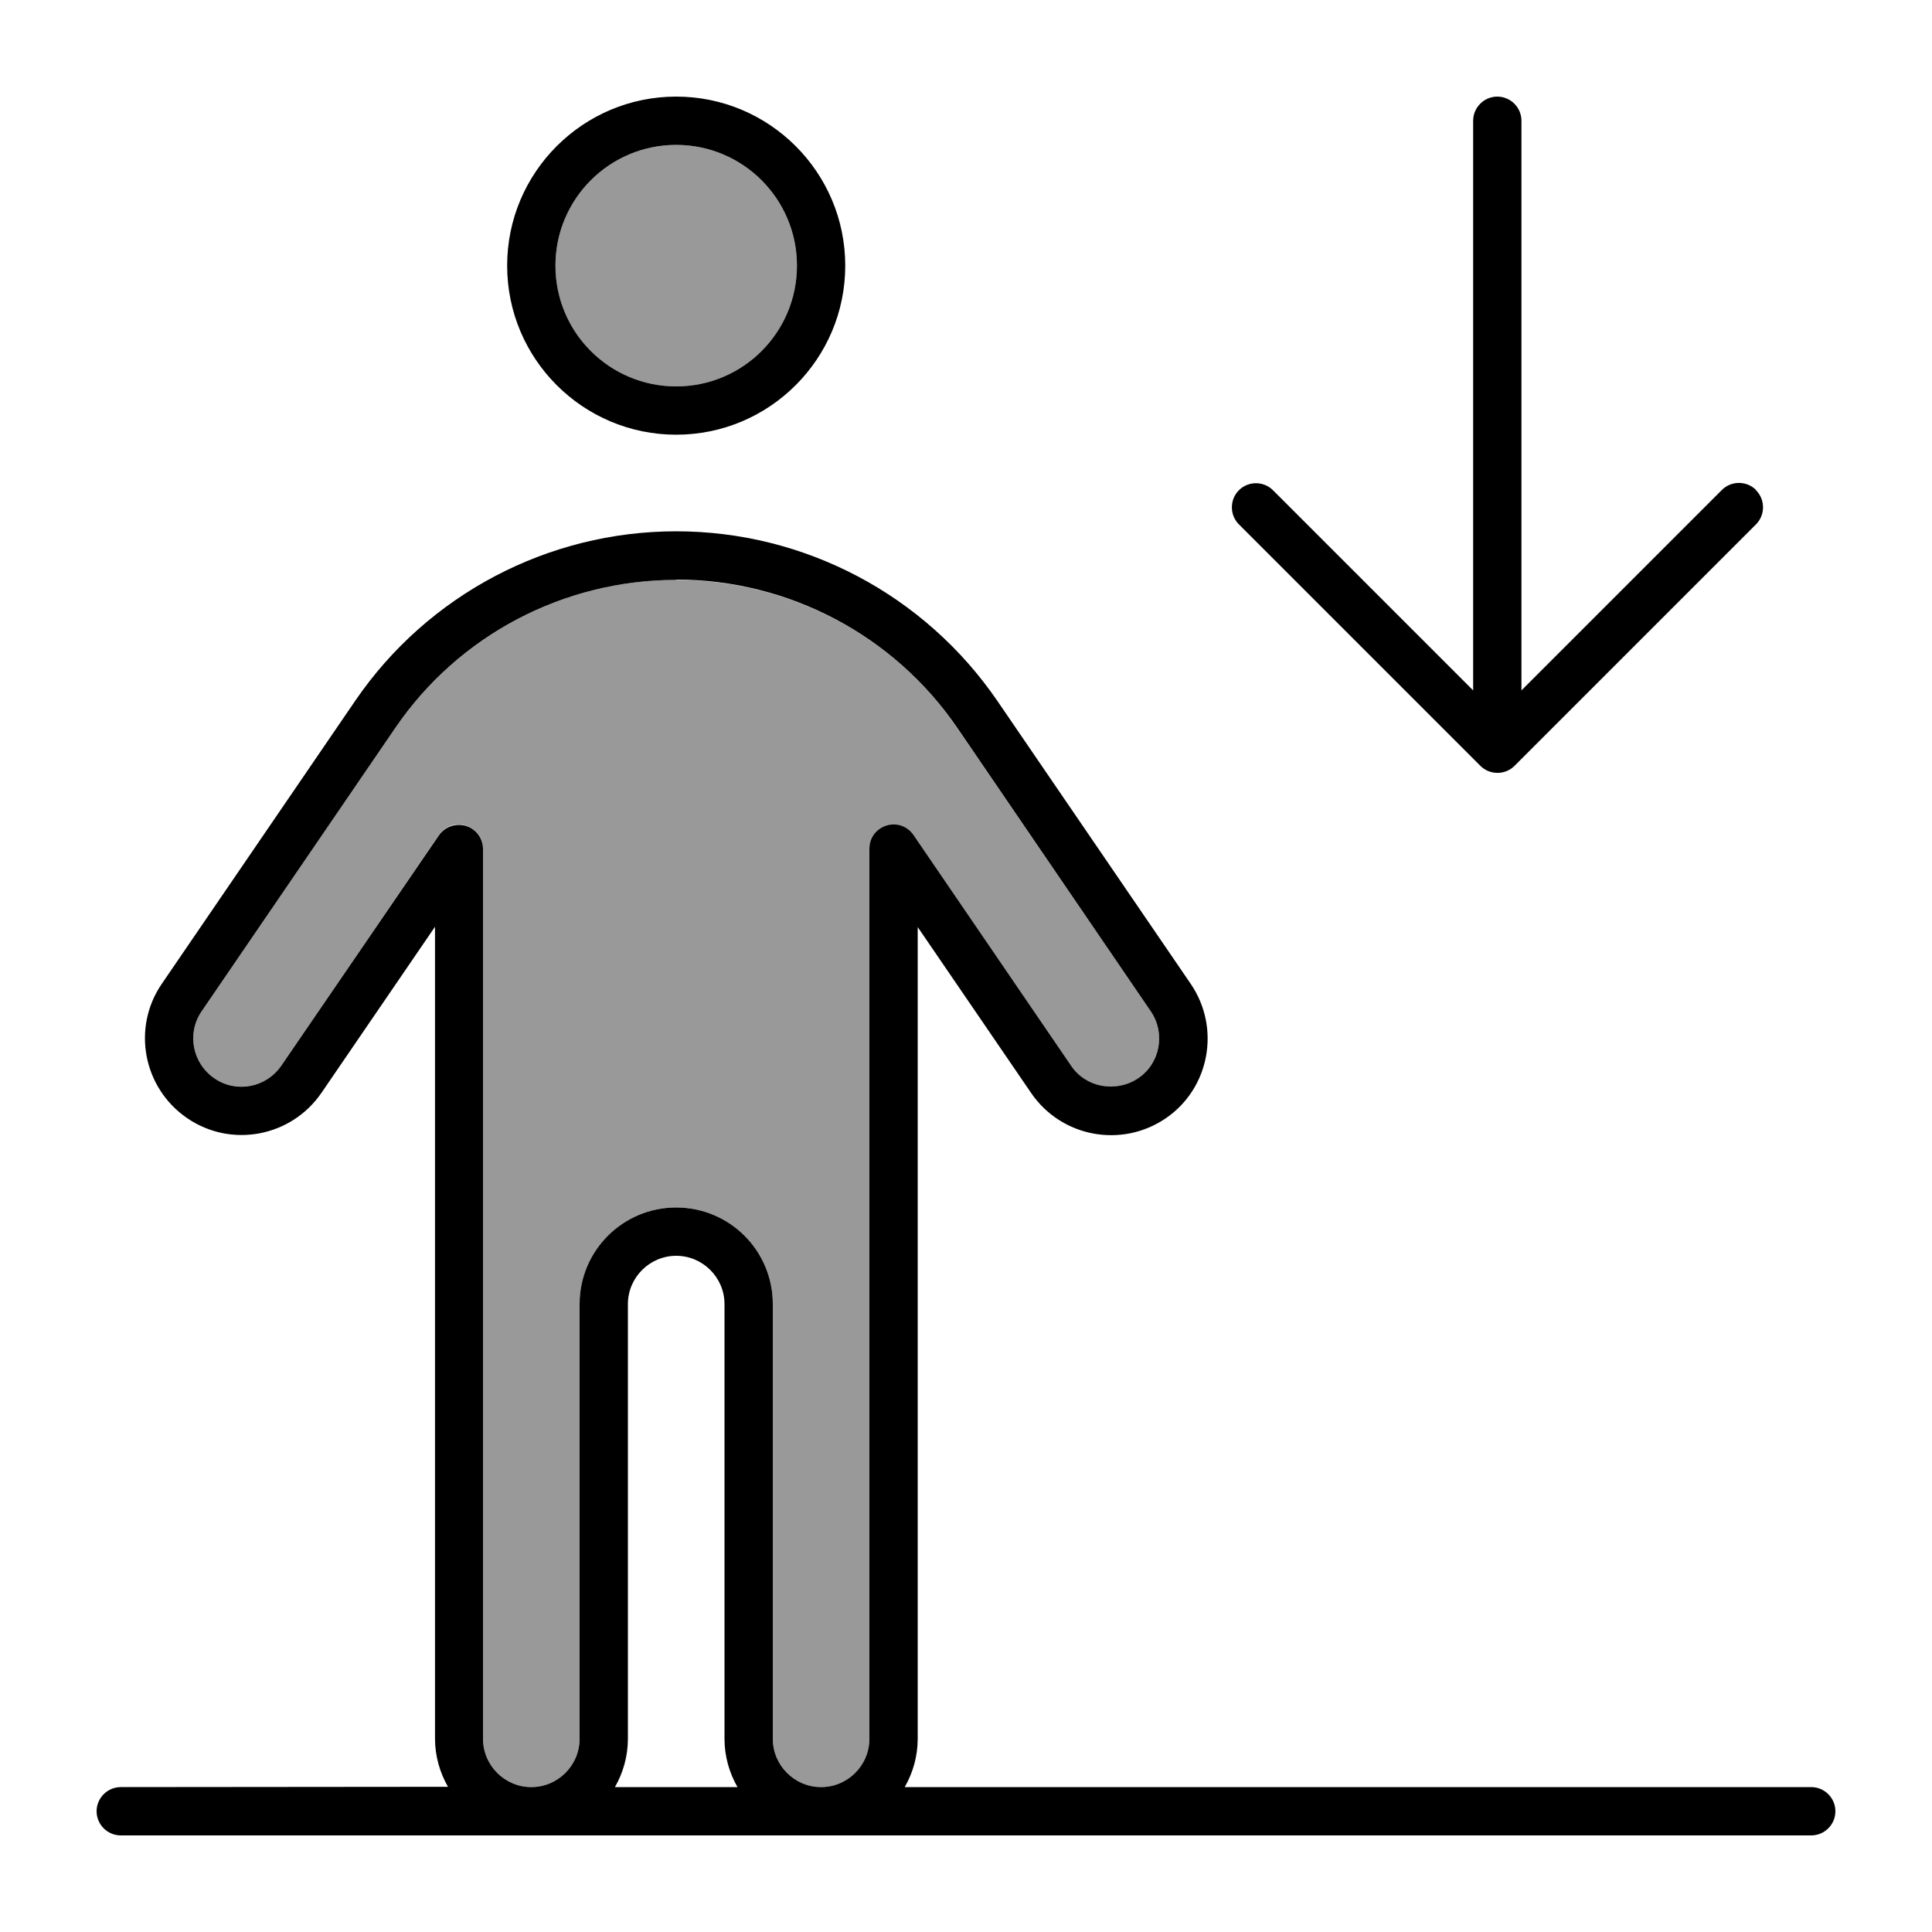
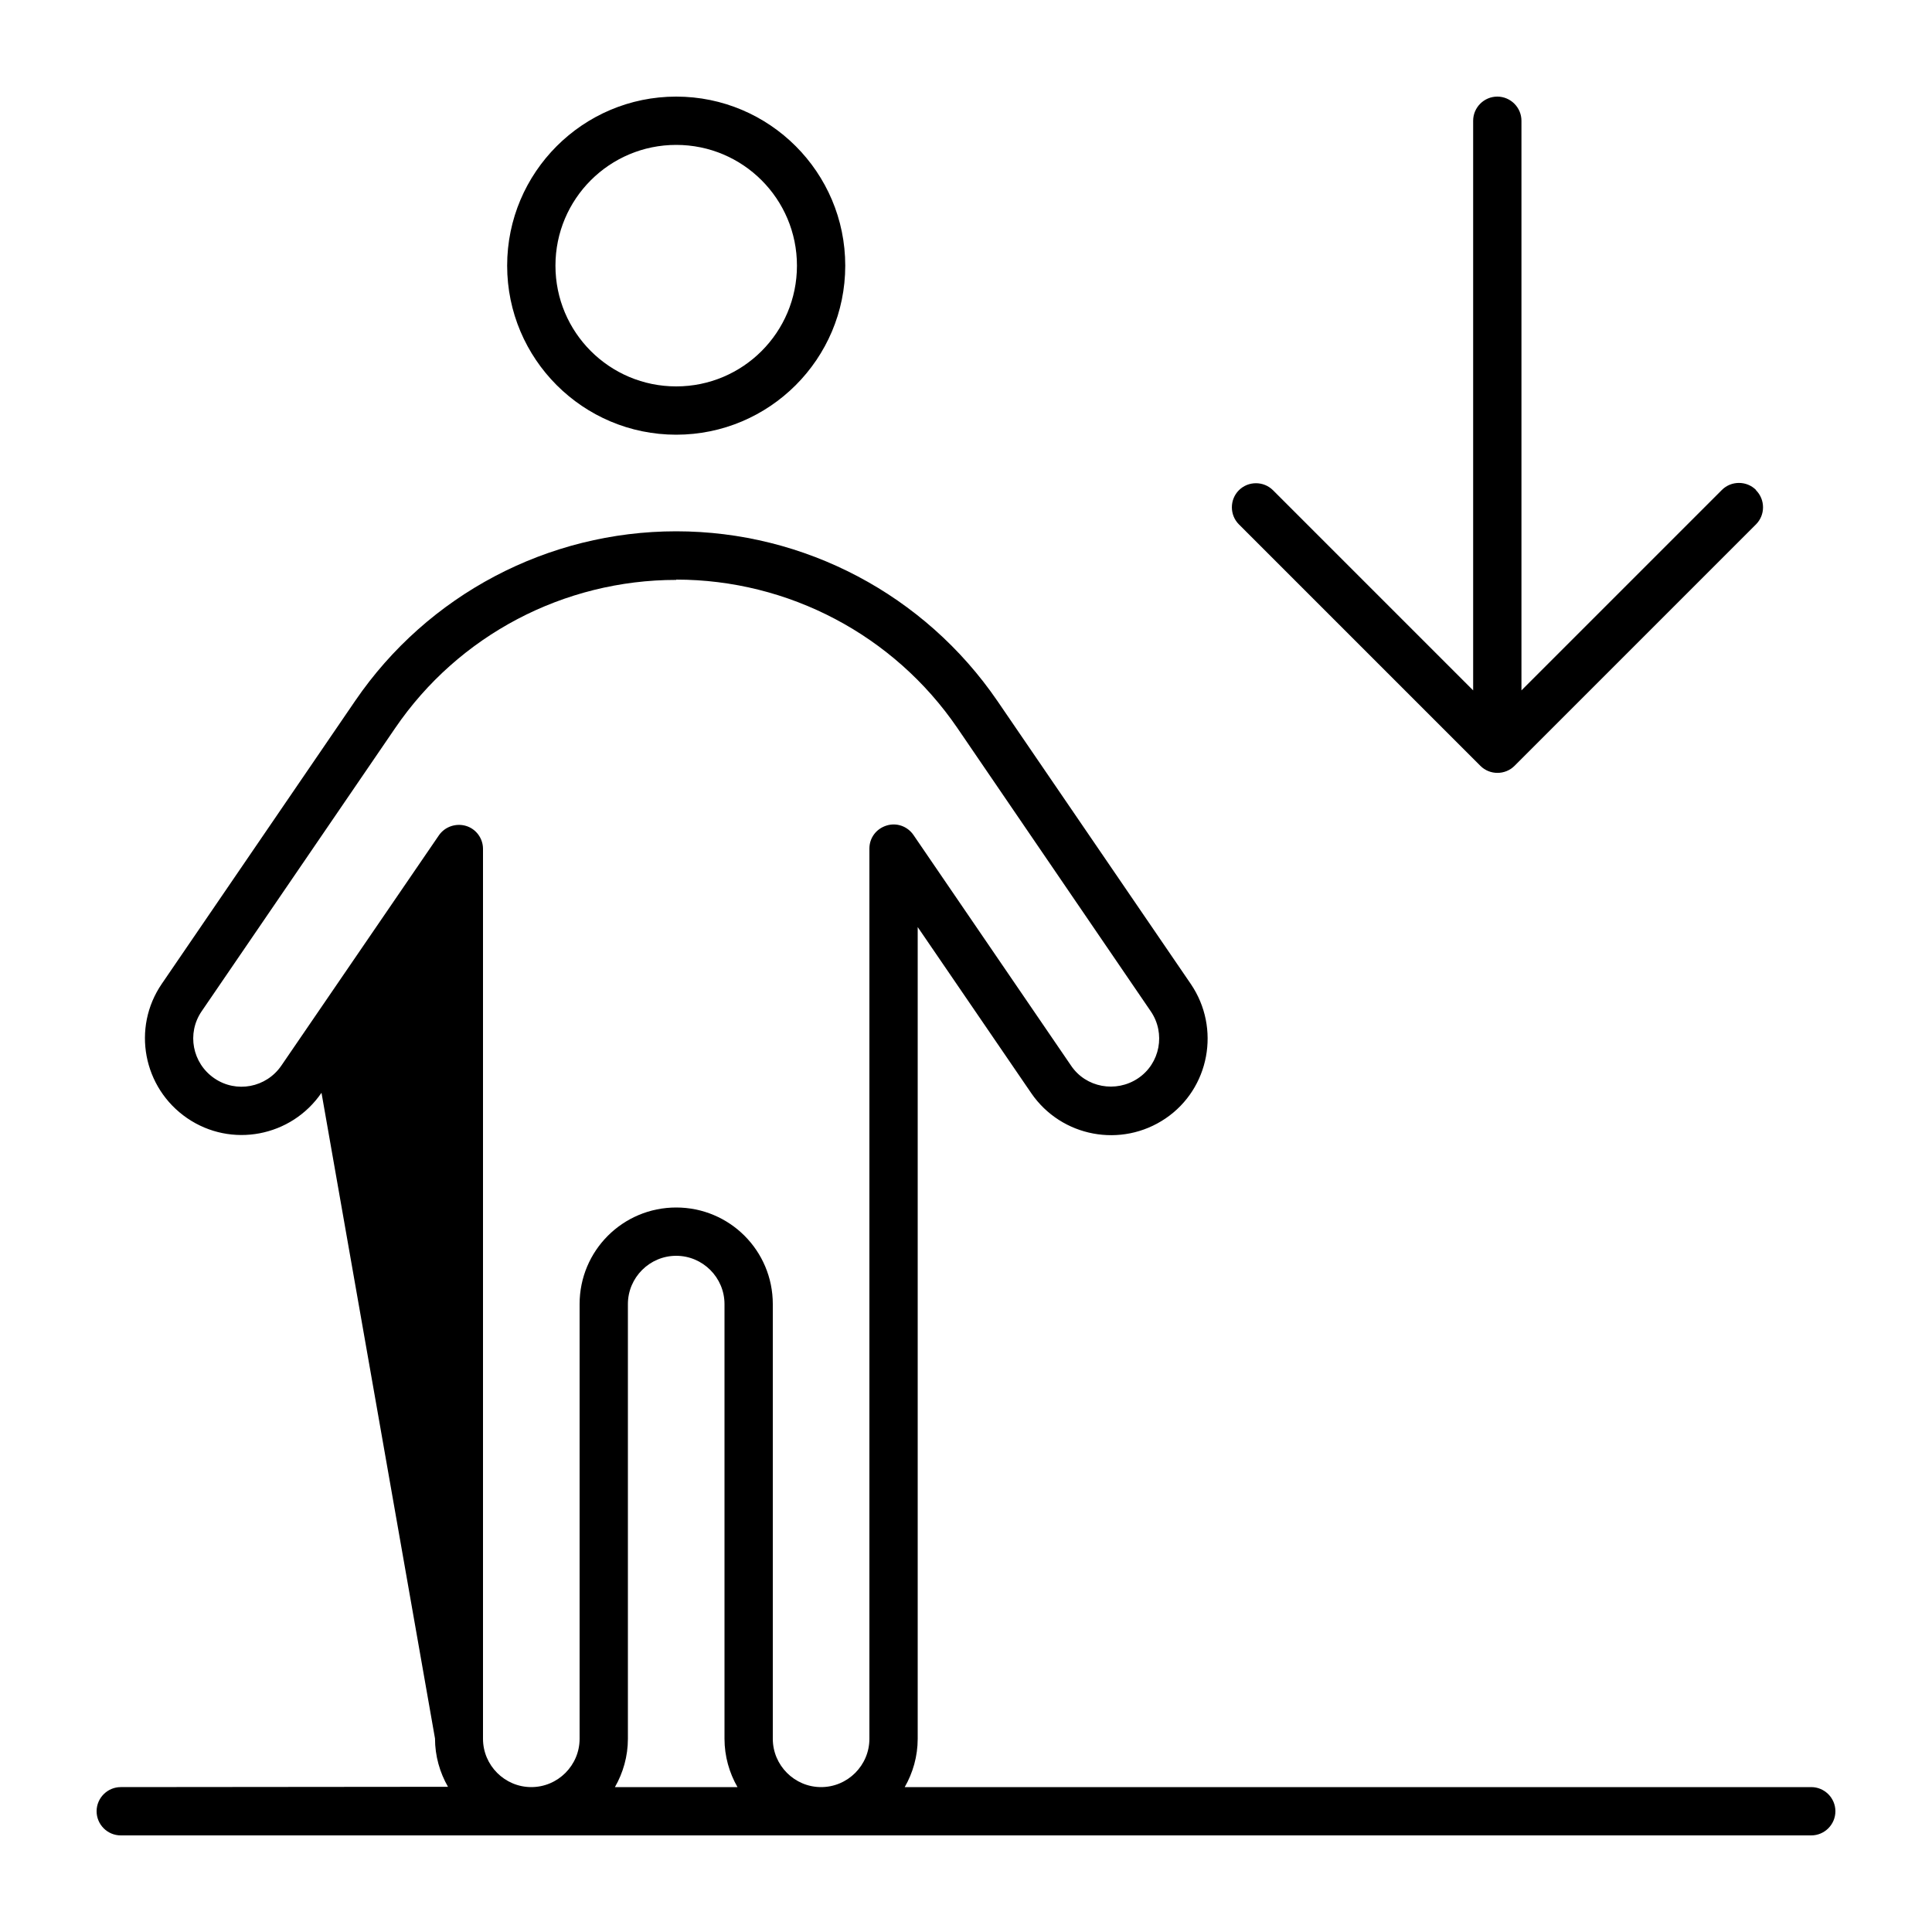
<svg xmlns="http://www.w3.org/2000/svg" viewBox="0 0 640 640">
-   <path opacity=".4" fill="currentColor" d="M66.8 335C61.8 342.3 63.7 352.3 71 357.2C78.3 362.1 88.3 360.3 93.2 353L145.4 276.6C147.4 273.7 151 272.4 154.4 273.5C157.8 274.6 160 277.6 160 281.1L160 576C160 584.8 167.2 592 176 592C184.8 592 192 584.8 192 576L192 432C192 414.3 206.3 400 224 400C241.7 400 256 414.3 256 432L256 576C256 584.8 263.2 592 272 592C280.8 592 288 584.8 288 576L288 281.2C288 277.7 290.3 274.6 293.6 273.6C296.9 272.6 300.6 273.8 302.6 276.7L354.8 353C359.8 360.3 369.7 362.2 377 357.2C384.3 352.2 386.2 342.3 381.2 335L317.1 241.2C296.1 210.4 261.2 192.1 224 192.1C186.8 192.1 151.9 210.5 130.9 241.2L66.8 335zM184 88C184 110.1 201.9 128 224 128C246.1 128 264 110.1 264 88C264 65.9 246.1 48 224 48C201.9 48 184 65.9 184 88z" />
-   <path fill="currentColor" d="M224 48C246.1 48 264 65.9 264 88C264 110.1 246.1 128 224 128C201.9 128 184 110.1 184 88C184 65.9 201.9 48 224 48zM224 144C254.9 144 280 118.9 280 88C280 57.1 254.9 32 224 32C193.1 32 168 57.1 168 88C168 118.9 193.1 144 224 144zM224 192C261.2 192 296.1 210.4 317.1 241.1L381.2 335C386.2 342.3 384.3 352.3 377 357.2C369.7 362.1 359.7 360.3 354.8 353L302.6 276.6C300.6 273.7 297 272.4 293.6 273.5C290.2 274.6 288 277.6 288 281.1L288 576C288 584.8 280.8 592 272 592C263.2 592 256 584.8 256 576L256 432C256 414.3 241.7 400 224 400C206.3 400 192 414.3 192 432L192 576C192 584.8 184.8 592 176 592C167.2 592 160 584.8 160 576L160 281.2C160 277.7 157.7 274.6 154.4 273.6C151.1 272.6 147.4 273.8 145.4 276.7L93.2 353C88.2 360.3 78.3 362.2 71 357.2C63.7 352.2 61.8 342.3 66.8 335L130.9 241.2C151.9 210.4 186.8 192.1 224 192.1zM299.7 592C302.4 587.3 304 581.8 304 576L304 307.1L341.6 362.1C351.6 376.7 371.5 380.4 386.1 370.5C400.7 360.6 404.4 340.6 394.5 326L330.4 232.2C306.3 197 266.5 176 224 176C181.5 176 141.7 197 117.7 232.1L53.6 325.9C43.6 340.5 47.4 360.4 62 370.4C76.6 380.4 96.5 376.6 106.5 362L144.1 307L144.1 575.9C144.1 581.7 145.7 587.2 148.4 591.9L40 592C35.6 592 32 595.6 32 600C32 604.4 35.6 608 40 608L600 608C604.4 608 608 604.4 608 600C608 595.6 604.4 592 600 592L299.7 592zM244.3 592L203.7 592C206.4 587.3 208 581.8 208 576L208 432C208 423.2 215.2 416 224 416C232.8 416 240 423.2 240 432L240 576C240 581.8 241.6 587.3 244.3 592zM581.7 162.3C578.6 159.2 573.5 159.2 570.4 162.3L504 228.7L504 40C504 35.6 500.4 32 496 32C491.6 32 488 35.6 488 40L488 228.7L421.7 162.4C418.6 159.3 413.5 159.3 410.4 162.4C407.3 165.5 407.3 170.6 410.4 173.7L490.4 253.7C493.5 256.8 498.6 256.8 501.7 253.7L581.7 173.7C584.8 170.6 584.8 165.5 581.7 162.4z" />
+   <path fill="currentColor" d="M224 48C246.1 48 264 65.9 264 88C264 110.1 246.1 128 224 128C201.9 128 184 110.1 184 88C184 65.9 201.9 48 224 48zM224 144C254.9 144 280 118.9 280 88C280 57.1 254.9 32 224 32C193.1 32 168 57.1 168 88C168 118.9 193.1 144 224 144zM224 192C261.2 192 296.1 210.4 317.1 241.1L381.2 335C386.2 342.3 384.3 352.3 377 357.2C369.7 362.1 359.7 360.3 354.8 353L302.6 276.6C300.6 273.7 297 272.4 293.6 273.5C290.2 274.6 288 277.6 288 281.1L288 576C288 584.8 280.8 592 272 592C263.2 592 256 584.8 256 576L256 432C256 414.3 241.7 400 224 400C206.3 400 192 414.3 192 432L192 576C192 584.8 184.8 592 176 592C167.2 592 160 584.8 160 576L160 281.2C160 277.7 157.7 274.6 154.4 273.6C151.1 272.6 147.4 273.8 145.4 276.7L93.2 353C88.2 360.3 78.3 362.2 71 357.2C63.7 352.2 61.8 342.3 66.8 335L130.9 241.2C151.9 210.4 186.8 192.1 224 192.1zM299.7 592C302.4 587.3 304 581.8 304 576L304 307.1L341.6 362.1C351.6 376.7 371.5 380.4 386.1 370.5C400.7 360.6 404.4 340.6 394.5 326L330.4 232.2C306.3 197 266.5 176 224 176C181.5 176 141.7 197 117.7 232.1L53.6 325.9C43.6 340.5 47.4 360.4 62 370.4C76.6 380.4 96.5 376.6 106.5 362L144.1 575.9C144.1 581.7 145.7 587.2 148.4 591.9L40 592C35.6 592 32 595.6 32 600C32 604.4 35.6 608 40 608L600 608C604.4 608 608 604.4 608 600C608 595.6 604.4 592 600 592L299.7 592zM244.3 592L203.7 592C206.4 587.3 208 581.8 208 576L208 432C208 423.2 215.2 416 224 416C232.8 416 240 423.2 240 432L240 576C240 581.8 241.6 587.3 244.3 592zM581.7 162.3C578.6 159.2 573.5 159.2 570.4 162.3L504 228.7L504 40C504 35.6 500.4 32 496 32C491.6 32 488 35.6 488 40L488 228.7L421.7 162.4C418.6 159.3 413.5 159.3 410.4 162.4C407.3 165.5 407.3 170.6 410.4 173.7L490.4 253.7C493.5 256.8 498.6 256.8 501.7 253.7L581.7 173.7C584.8 170.6 584.8 165.5 581.7 162.4z" />
</svg>